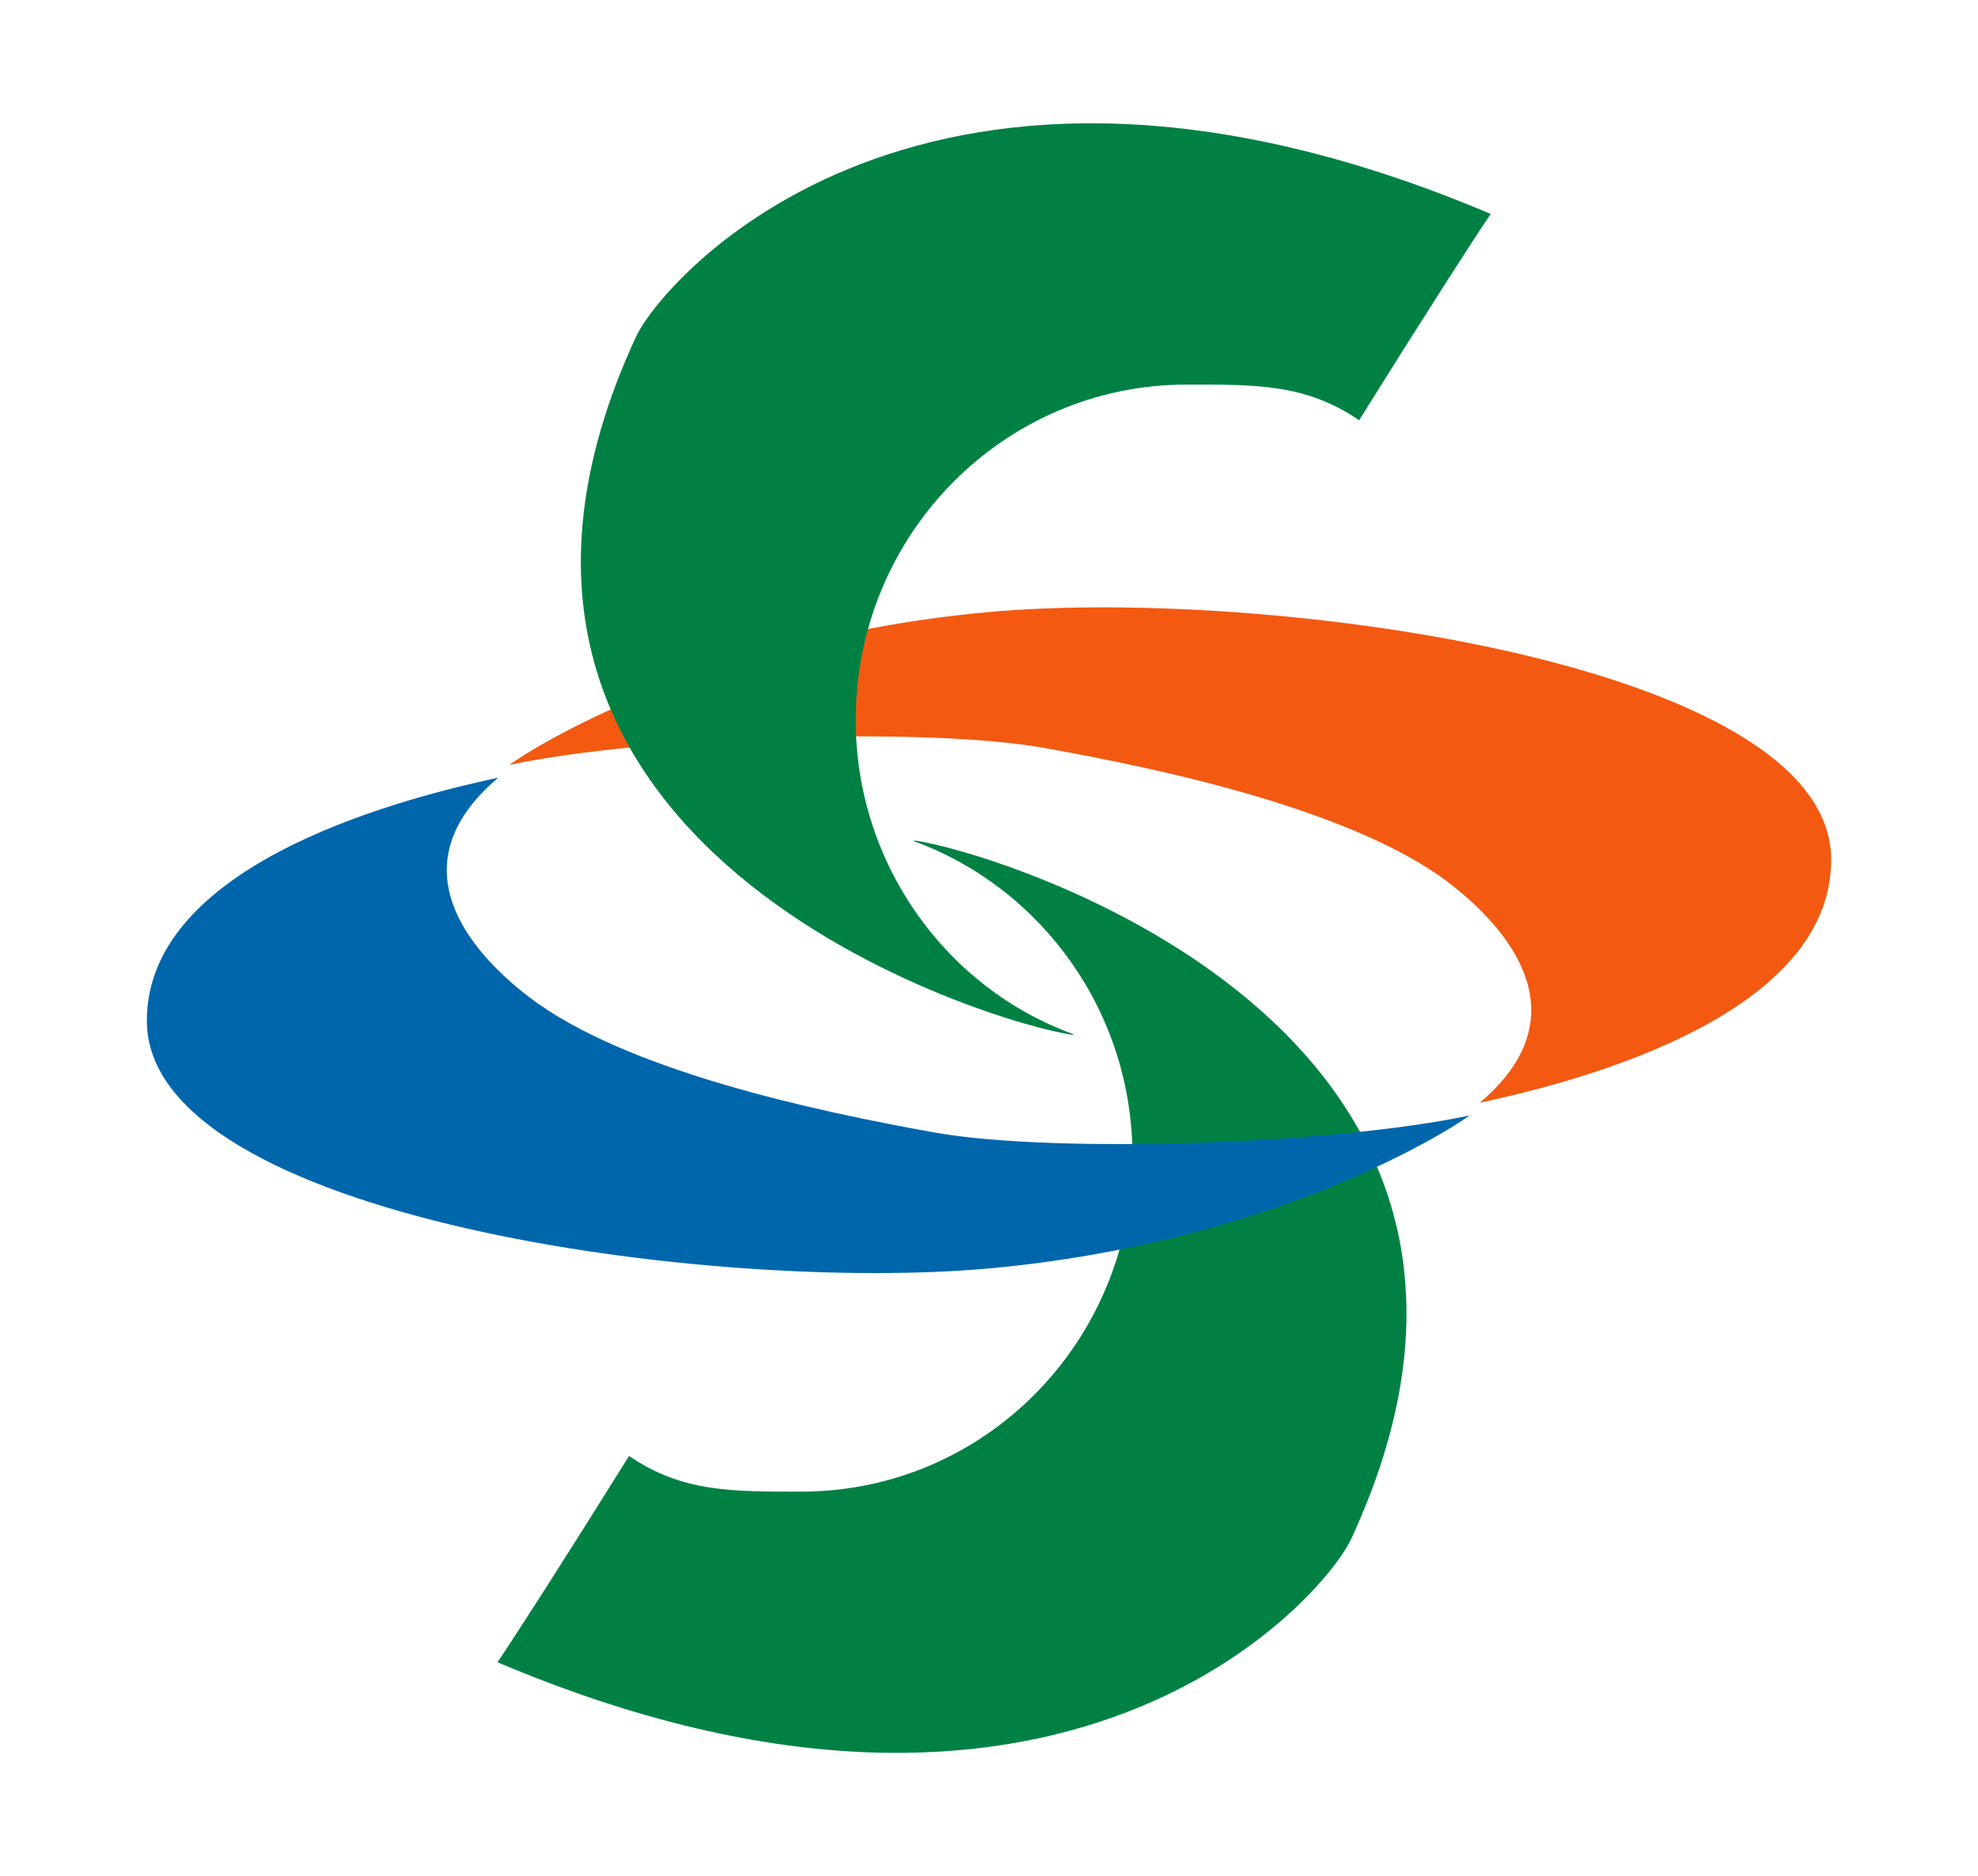
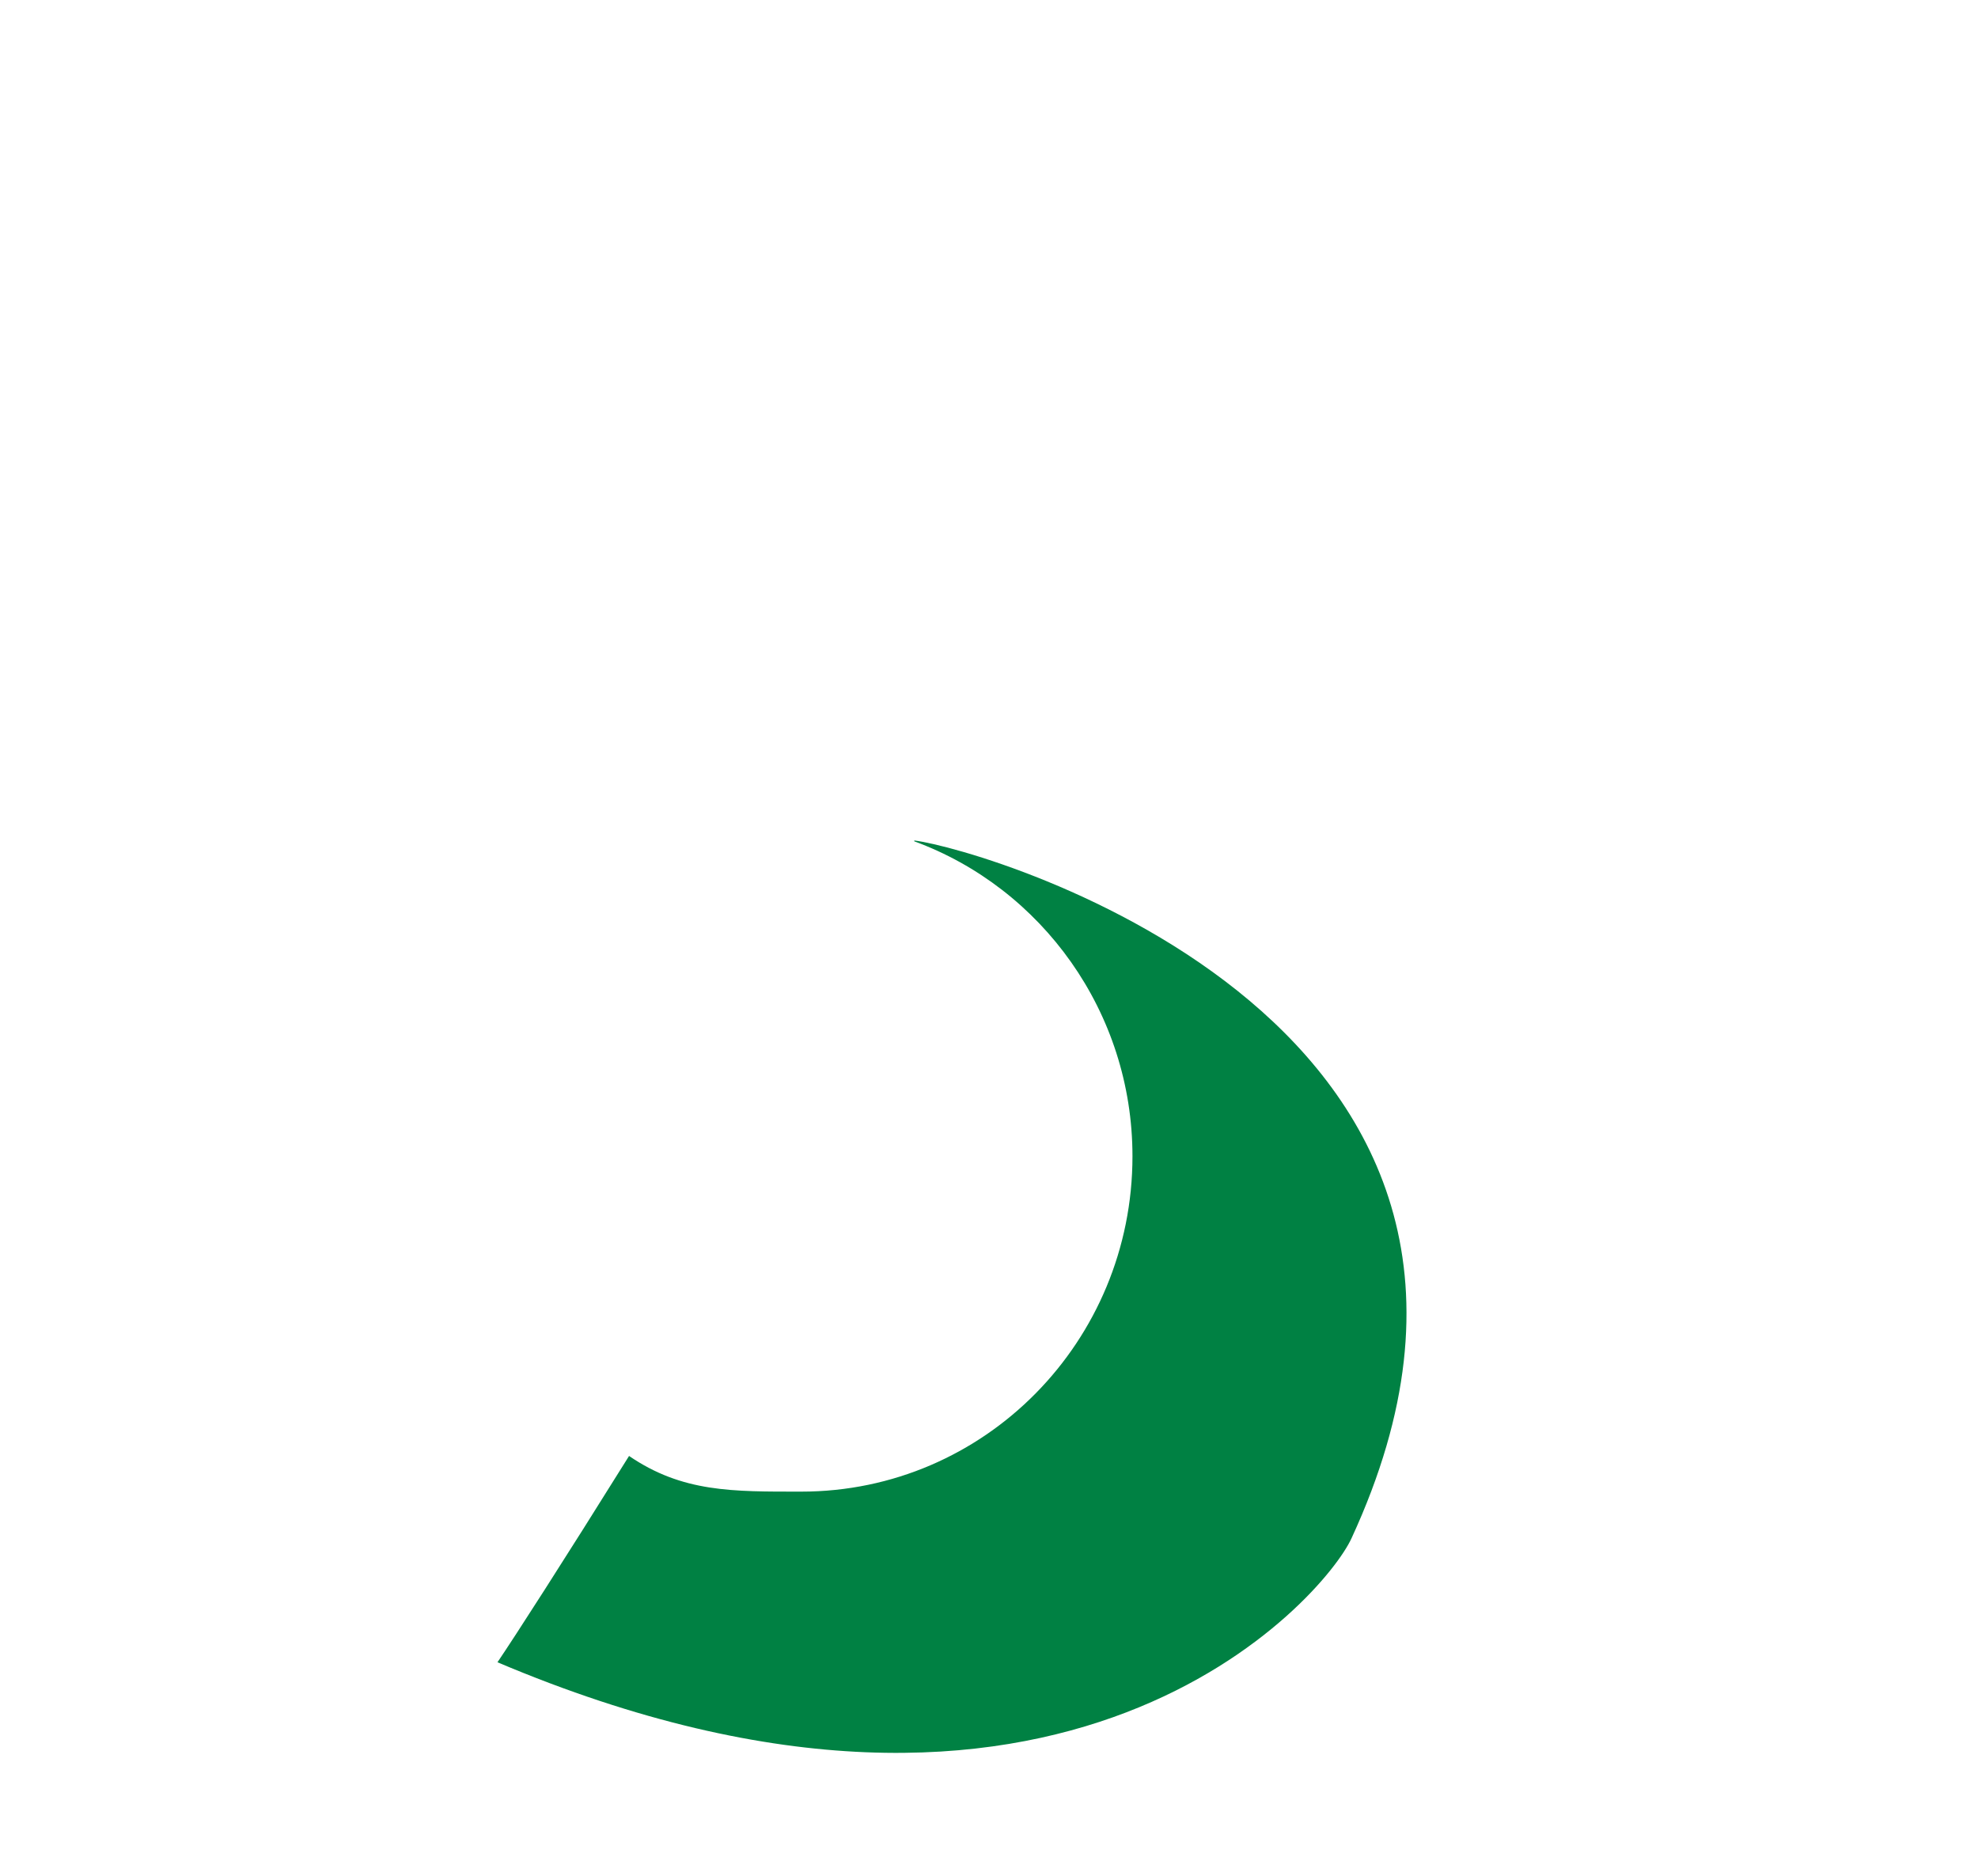
<svg xmlns="http://www.w3.org/2000/svg" version="1.1" id="Layer_2" x="0" y="0" width="233" height="221" viewBox="0 0 233 221">
  <style type="text/css">
	.st0{fill:#F35911;}
	.st1{fill:#008143;}
	.st2{fill:#0066AC;}
</style>
-   <path class="st0" d="M174.3,129.9c9.2-2,41.6-9.5,41.4-28.8c-0.3-23-66.5-32-99.3-29S63,87.9,60,90.1c16.1-3.4,49-4.5,63-2  s36.4,7.3,47.7,15.9C177.7,109.4,186.5,119.6,174.3,129.9z" />
-   <path class="st1" d="M100.8,84.8c0-21.8,17.4-39.5,39-39.5c8.1,0,14-0.1,20.3,4.2c7.8-12.5,13.4-21.2,15.5-24.3  C109-3,78.1,32.8,74.9,39.7c-27.9,60.4,42.8,81.1,51.5,82.2c0,0,0,0,0-0.1C111.5,116.4,100.8,101.8,100.8,84.8z" />
  <path class="st1" d="M133.4,136.2c0,21.8-17.4,39.5-39,39.5c-8.1,0-14,0.1-20.3-4.2c-7.8,12.5-13.4,21.2-15.5,24.3  c66.6,28.2,97.4-7.6,100.6-14.6c27.9-60.4-42.8-81.1-51.5-82.2c0,0,0,0,0,0.1C122.7,104.6,133.4,119.2,133.4,136.2z" />
-   <path class="st2" d="M58.7,91.6c-9.2,2-41.6,9.5-41.4,28.8c0.3,23,66.5,32,99.3,29s53.5-15.8,56.5-18c-16.1,3.4-49,4.5-63,2  s-36.4-7.3-47.7-15.9C55.3,112.1,46.5,101.9,58.7,91.6z" />
</svg>